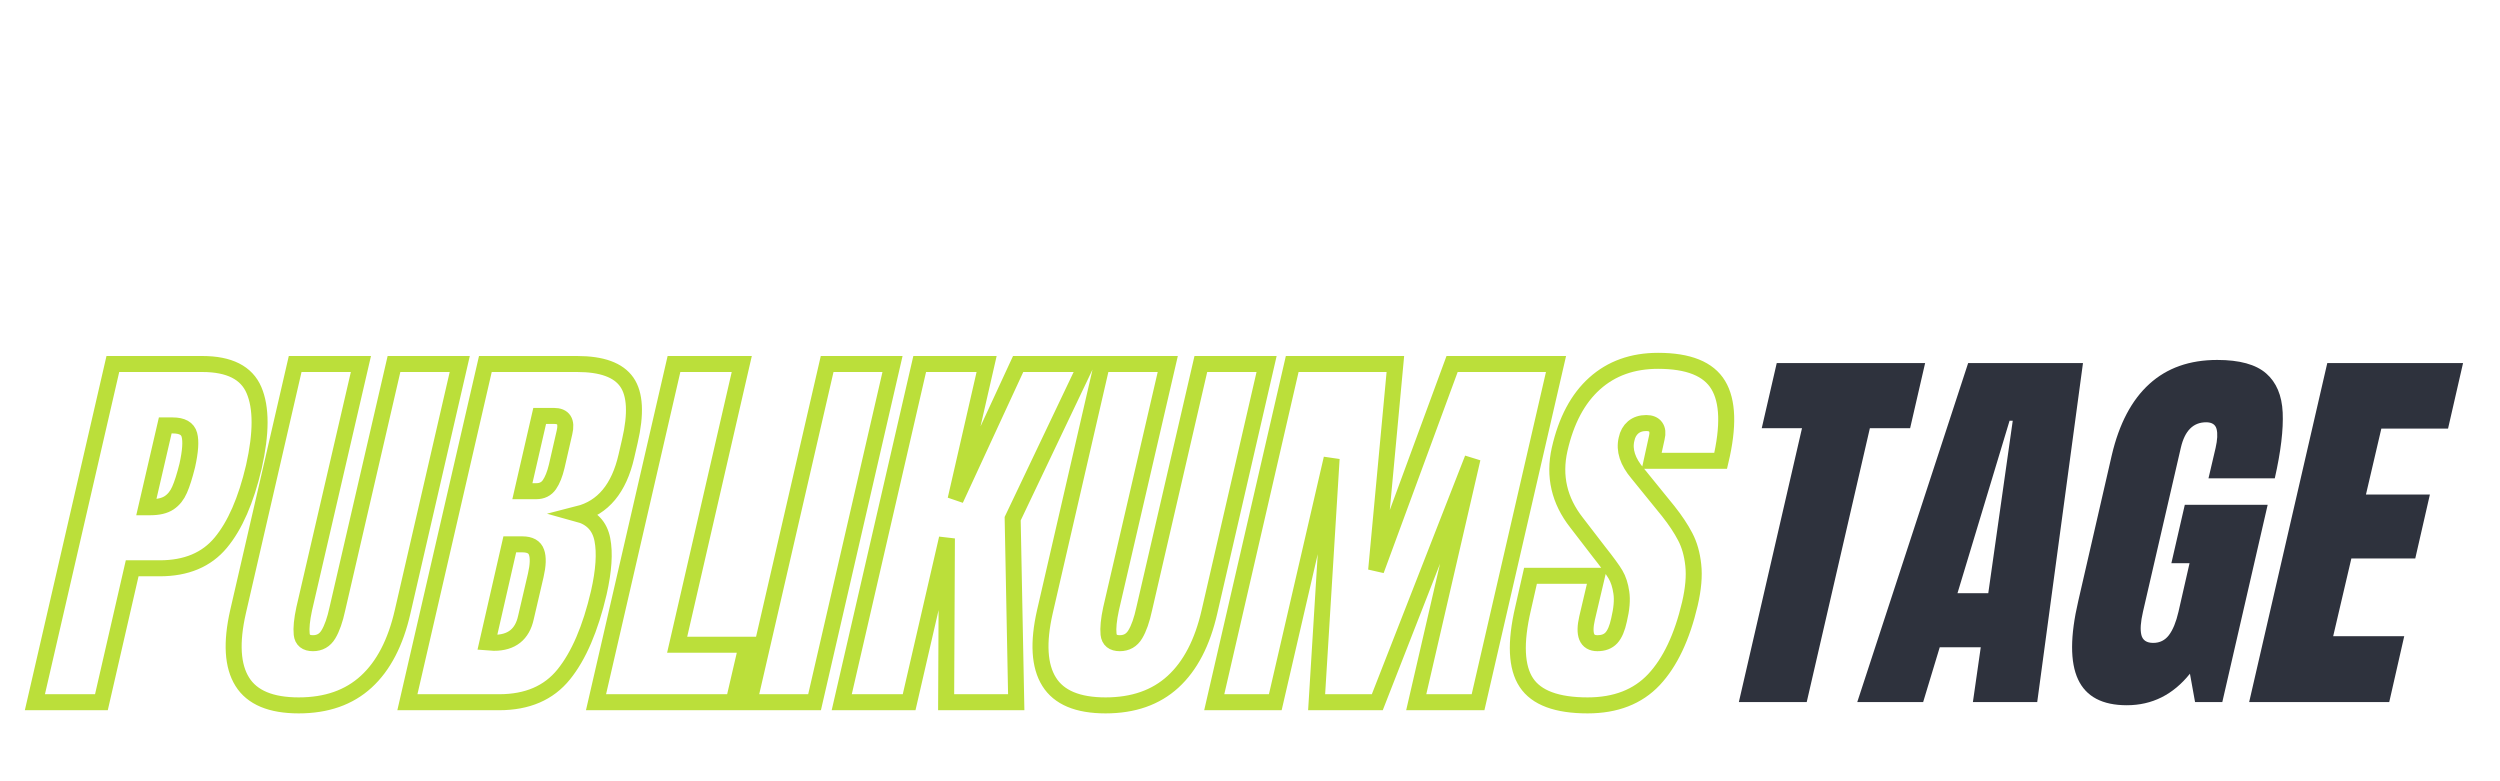
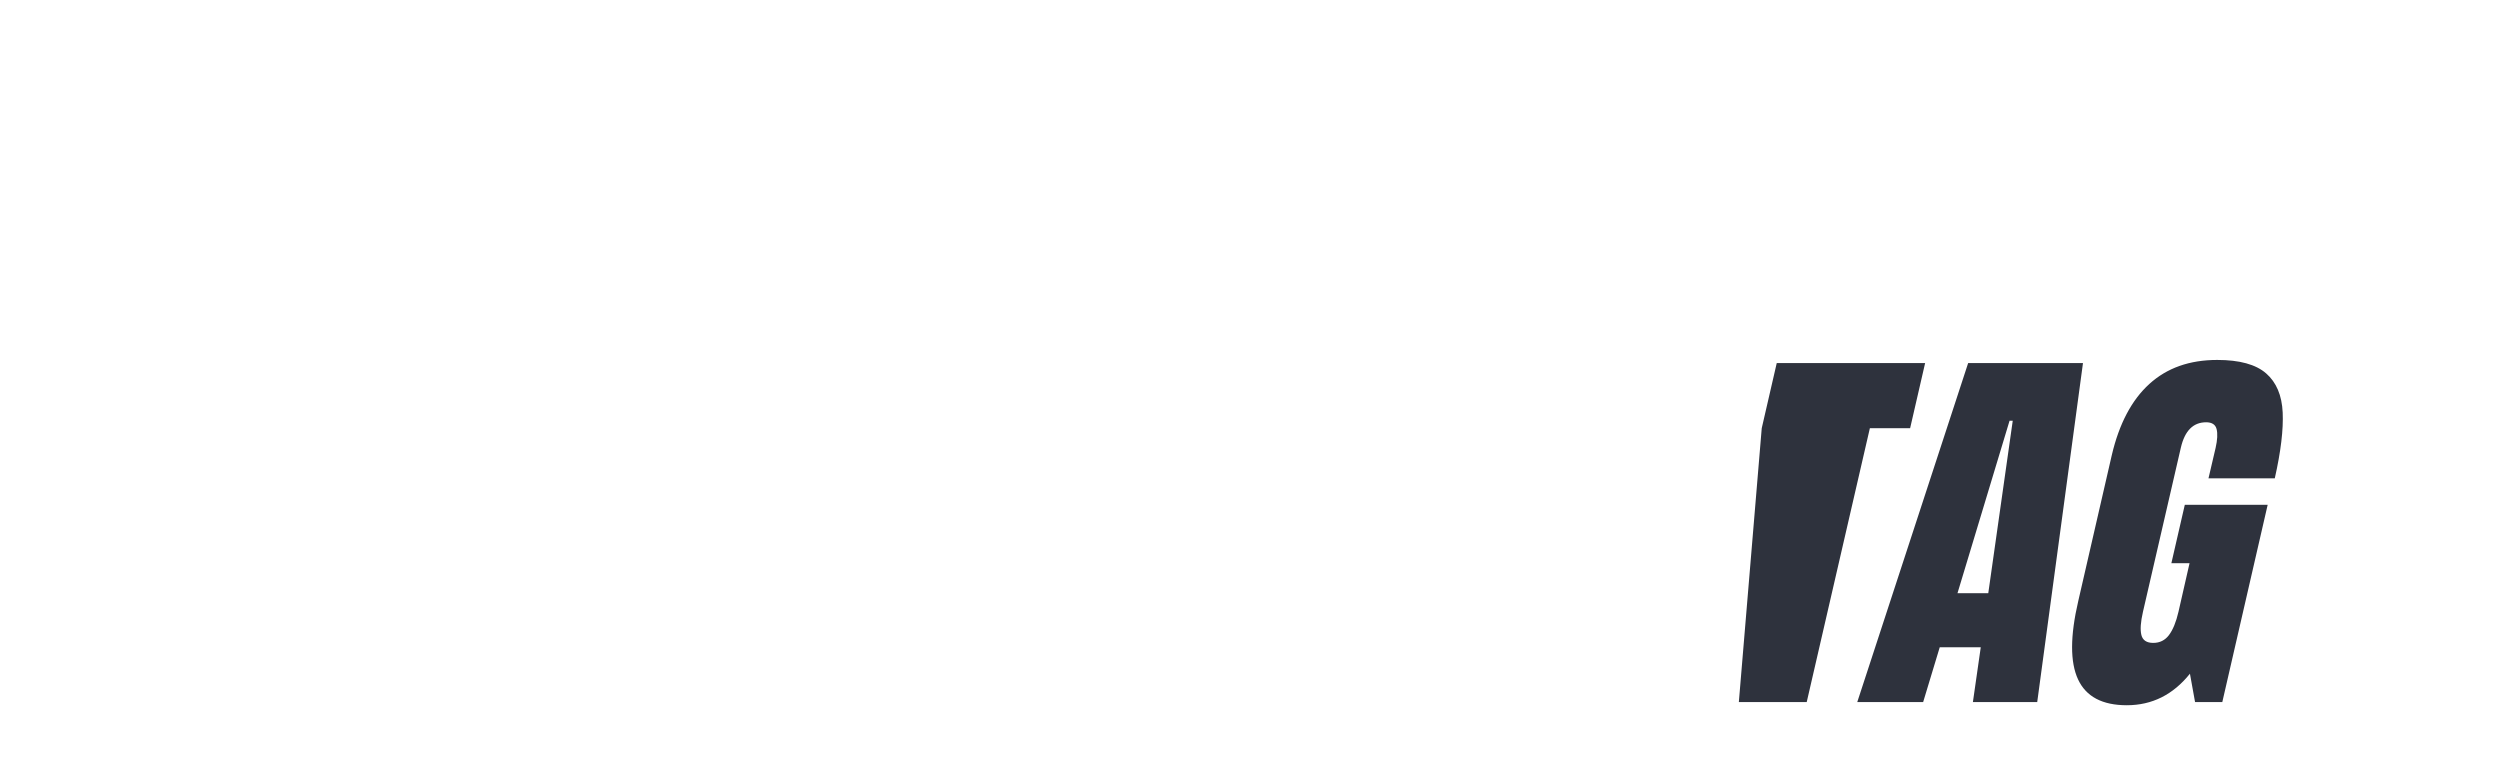
<svg xmlns="http://www.w3.org/2000/svg" width="1920" viewBox="0 0 1440 450" height="600" preserveAspectRatio="xMidYMid meet">
  <defs>
    <g />
  </defs>
  <g fill="#2e323d" fill-opacity="1">
    <g transform="translate(998.621, 404.405)">
      <g>
-         <path d="M 2.953 0 L 39.328 -157.75 L 16.141 -157.75 L 24.781 -195.266 L 110.25 -195.266 L 101.609 -157.75 L 78.422 -157.75 L 42.047 0 Z M 2.953 0 " />
+         <path d="M 2.953 0 L 16.141 -157.75 L 24.781 -195.266 L 110.25 -195.266 L 101.609 -157.75 L 78.422 -157.75 L 42.047 0 Z M 2.953 0 " />
      </g>
    </g>
  </g>
  <g fill="#2e323d" fill-opacity="1">
    <g transform="translate(1088.638, 404.405)">
      <g>
        <path d="M -18.859 0 L 45.016 -195.266 L 111.156 -195.266 L 84.797 0 L 47.75 0 L 52.281 -31.594 L 28.656 -31.594 L 19.094 0 Z M 38.875 -62.734 L 56.609 -62.734 L 70.703 -162.078 L 68.875 -162.078 Z M 38.875 -62.734 " />
      </g>
    </g>
  </g>
  <g fill="#2e323d" fill-opacity="1">
    <g transform="translate(1198.887, 404.405)">
      <g>
        <path d="M 26.141 1.812 C 12.055 1.812 2.703 -3.145 -1.922 -13.062 C -6.547 -22.988 -6.508 -38.031 -1.812 -58.188 L 17.516 -142.297 C 21.754 -160.328 28.945 -173.961 39.094 -183.203 C 49.25 -192.453 62.285 -197.078 78.203 -197.078 C 91.086 -197.078 100.484 -194.5 106.391 -189.344 C 112.297 -184.195 115.477 -176.695 115.938 -166.844 C 116.395 -157 114.879 -144.348 111.391 -128.891 L 73.203 -128.891 L 77.297 -146.391 C 78.359 -151.086 78.547 -154.723 77.859 -157.297 C 77.18 -159.879 75.176 -161.172 71.844 -161.172 C 64.414 -161.172 59.566 -156.316 57.297 -146.609 L 35.469 -52.047 C 34.102 -46.141 33.797 -41.672 34.547 -38.641 C 35.305 -35.609 37.582 -34.094 41.375 -34.094 C 45.164 -34.094 48.195 -35.609 50.469 -38.641 C 52.738 -41.672 54.555 -46.141 55.922 -52.047 L 62.297 -80.016 L 51.828 -80.016 L 59.562 -113.656 L 107.297 -113.656 L 81.156 0 L 65.469 0 L 62.516 -16.359 C 52.816 -4.242 40.691 1.812 26.141 1.812 Z M 26.141 1.812 " />
      </g>
    </g>
  </g>
  <g fill="#2e323d" fill-opacity="1">
    <g transform="translate(1309.136, 404.405)">
      <g>
-         <path d="M -13.625 0 L 31.375 -195.266 L 109.578 -195.266 L 100.938 -157.531 L 62.516 -157.531 L 53.656 -119.562 L 90.484 -119.562 L 82.062 -82.734 L 45.25 -82.734 L 34.781 -37.969 L 75.703 -37.969 L 67.062 0 Z M -13.625 0 " />
-       </g>
+         </g>
    </g>
  </g>
-   <path stroke-linecap="butt" transform="matrix(1.093, 0, 0, 1.093, 33.717, 198.992)" fill="none" stroke-linejoin="miter" d="M 28.624 9.765 L 75.744 9.765 C 89.995 9.765 99.081 14.358 102.998 23.544 C 106.952 32.733 106.934 46.191 102.948 63.923 C 98.795 81.623 92.969 94.965 85.47 103.948 C 78.007 112.933 67.298 117.426 53.348 117.426 L 38.807 117.426 L 22.594 188.001 L -12.462 188.001 Z M 48.333 85.254 C 52.622 85.254 55.95 84.461 58.316 82.874 C 60.679 81.283 62.502 79.006 63.785 76.032 C 65.104 73.059 66.455 68.805 67.838 63.265 C 69.493 55.802 69.865 50.412 68.953 47.102 C 68.074 43.792 65.154 42.137 60.189 42.137 L 56.236 42.137 L 46.256 85.254 Z M 126.571 189.674 C 111.913 189.674 102.001 185.517 96.833 177.21 C 91.632 168.9 90.889 156.59 94.602 140.273 L 124.698 9.765 L 159.351 9.765 L 129.459 138.804 C 128.244 144.48 127.804 148.92 128.144 152.129 C 128.48 155.303 130.456 156.894 134.07 156.894 C 137.651 156.894 140.371 155.339 142.226 152.233 C 144.121 149.091 145.69 144.616 146.941 138.804 L 176.779 9.765 L 211.436 9.765 L 181.34 140.273 C 177.626 156.59 171.225 168.9 162.139 177.21 C 153.085 185.517 141.233 189.674 126.571 189.674 Z M 224.936 9.765 L 273.321 9.765 C 286.324 9.765 295.038 12.939 299.463 19.29 C 303.885 25.638 304.428 36.007 301.083 50.397 L 299.26 58.3 C 295.374 75.325 286.932 85.49 273.929 88.8 C 280.988 90.726 285.209 95.216 286.592 102.275 C 287.979 109.334 287.354 118.674 284.719 130.294 C 280.294 149.241 274.129 163.596 266.226 173.357 C 258.355 183.118 247.025 188.001 232.231 188.001 L 183.845 188.001 Z M 251.736 76.794 C 254.777 76.794 257.09 75.643 258.677 73.348 C 260.264 71.05 261.547 67.84 262.527 63.722 L 266.63 45.837 C 268.017 40.028 266.158 37.123 261.058 37.123 L 253.559 37.123 L 244.441 76.794 Z M 229.496 156.69 C 238.782 156.69 244.391 152.247 246.314 143.365 L 251.482 121.176 C 252.733 115.771 252.869 111.7 251.889 108.962 C 250.942 106.196 248.462 104.809 244.441 104.809 L 237.803 104.809 L 226.001 156.436 Z M 283.247 188.001 L 324.333 9.765 L 360.055 9.765 L 326.006 157.702 L 362.739 157.702 L 355.698 188.001 Z M 363.958 188.001 L 405.048 9.765 L 439.497 9.765 L 398.411 188.001 Z M 412.737 188.001 L 453.823 9.765 L 489.087 9.765 L 472.724 81.151 L 505.704 9.765 L 541.626 9.765 L 502.816 91.284 L 504.693 188.001 L 467.756 188.001 L 468.163 101.667 L 448.251 188.001 Z M 551.773 189.674 C 537.115 189.674 527.2 185.517 522.032 177.21 C 516.831 168.9 516.088 156.59 519.805 140.273 L 549.897 9.765 L 584.553 9.765 L 554.661 138.804 C 553.443 144.48 553.006 148.92 553.342 152.129 C 553.682 155.303 555.655 156.894 559.272 156.894 C 562.85 156.894 565.57 155.339 567.429 152.233 C 569.32 149.091 570.889 144.616 572.14 138.804 L 601.982 9.765 L 636.634 9.765 L 606.539 140.273 C 602.825 156.59 596.423 168.9 587.338 177.21 C 578.287 185.517 566.432 189.674 551.773 189.674 Z M 609.044 188.001 L 650.135 9.765 L 704.496 9.765 L 694.363 118.488 L 734.388 9.765 L 789.157 9.765 L 748.067 188.001 L 715.491 188.001 L 745.179 59.566 L 694.974 188.001 L 663.002 188.001 L 670.908 59.566 L 641.217 188.001 Z M 805.802 189.674 C 789.589 189.674 778.831 185.67 773.53 177.664 C 768.194 169.625 767.6 156.672 771.757 138.804 L 775.707 121.376 L 810.767 121.376 L 805.549 143.569 C 803.49 152.451 805.295 156.894 810.971 156.894 C 814.145 156.894 816.593 155.964 818.316 154.106 C 820.075 152.215 821.426 149.055 822.369 144.63 C 823.756 138.822 824.16 134.025 823.585 130.244 C 823.045 126.426 822.016 123.235 820.496 120.668 C 818.974 118.102 816.071 114.117 811.782 108.712 L 799.976 93.361 C 790.858 81.741 787.885 68.873 791.058 54.755 C 794.504 39.553 800.652 27.987 809.502 20.048 C 818.352 12.077 829.497 8.092 842.939 8.092 C 858.985 8.092 869.554 12.349 874.654 20.859 C 879.791 29.37 880.212 42.677 875.923 60.781 L 839.594 60.781 L 842.282 48.521 C 842.854 46.191 842.654 44.332 841.674 42.949 C 840.695 41.565 839.04 40.872 836.709 40.872 C 833.939 40.872 831.641 41.633 829.818 43.152 C 828.027 44.671 826.862 46.748 826.323 49.382 C 824.936 55.194 826.88 61.206 832.149 67.418 L 848.312 87.331 C 852.058 92.06 855.031 96.535 857.226 100.756 C 859.456 104.977 860.875 109.96 861.483 115.704 C 862.123 121.444 861.533 128.249 859.71 136.12 C 855.589 153.684 849.273 167.009 840.763 176.095 C 832.249 185.145 820.597 189.674 805.802 189.674 Z M 805.802 189.674 " stroke="#bbdf3a" stroke-width="8.431" stroke-opacity="1" stroke-miterlimit="4" />
</svg>